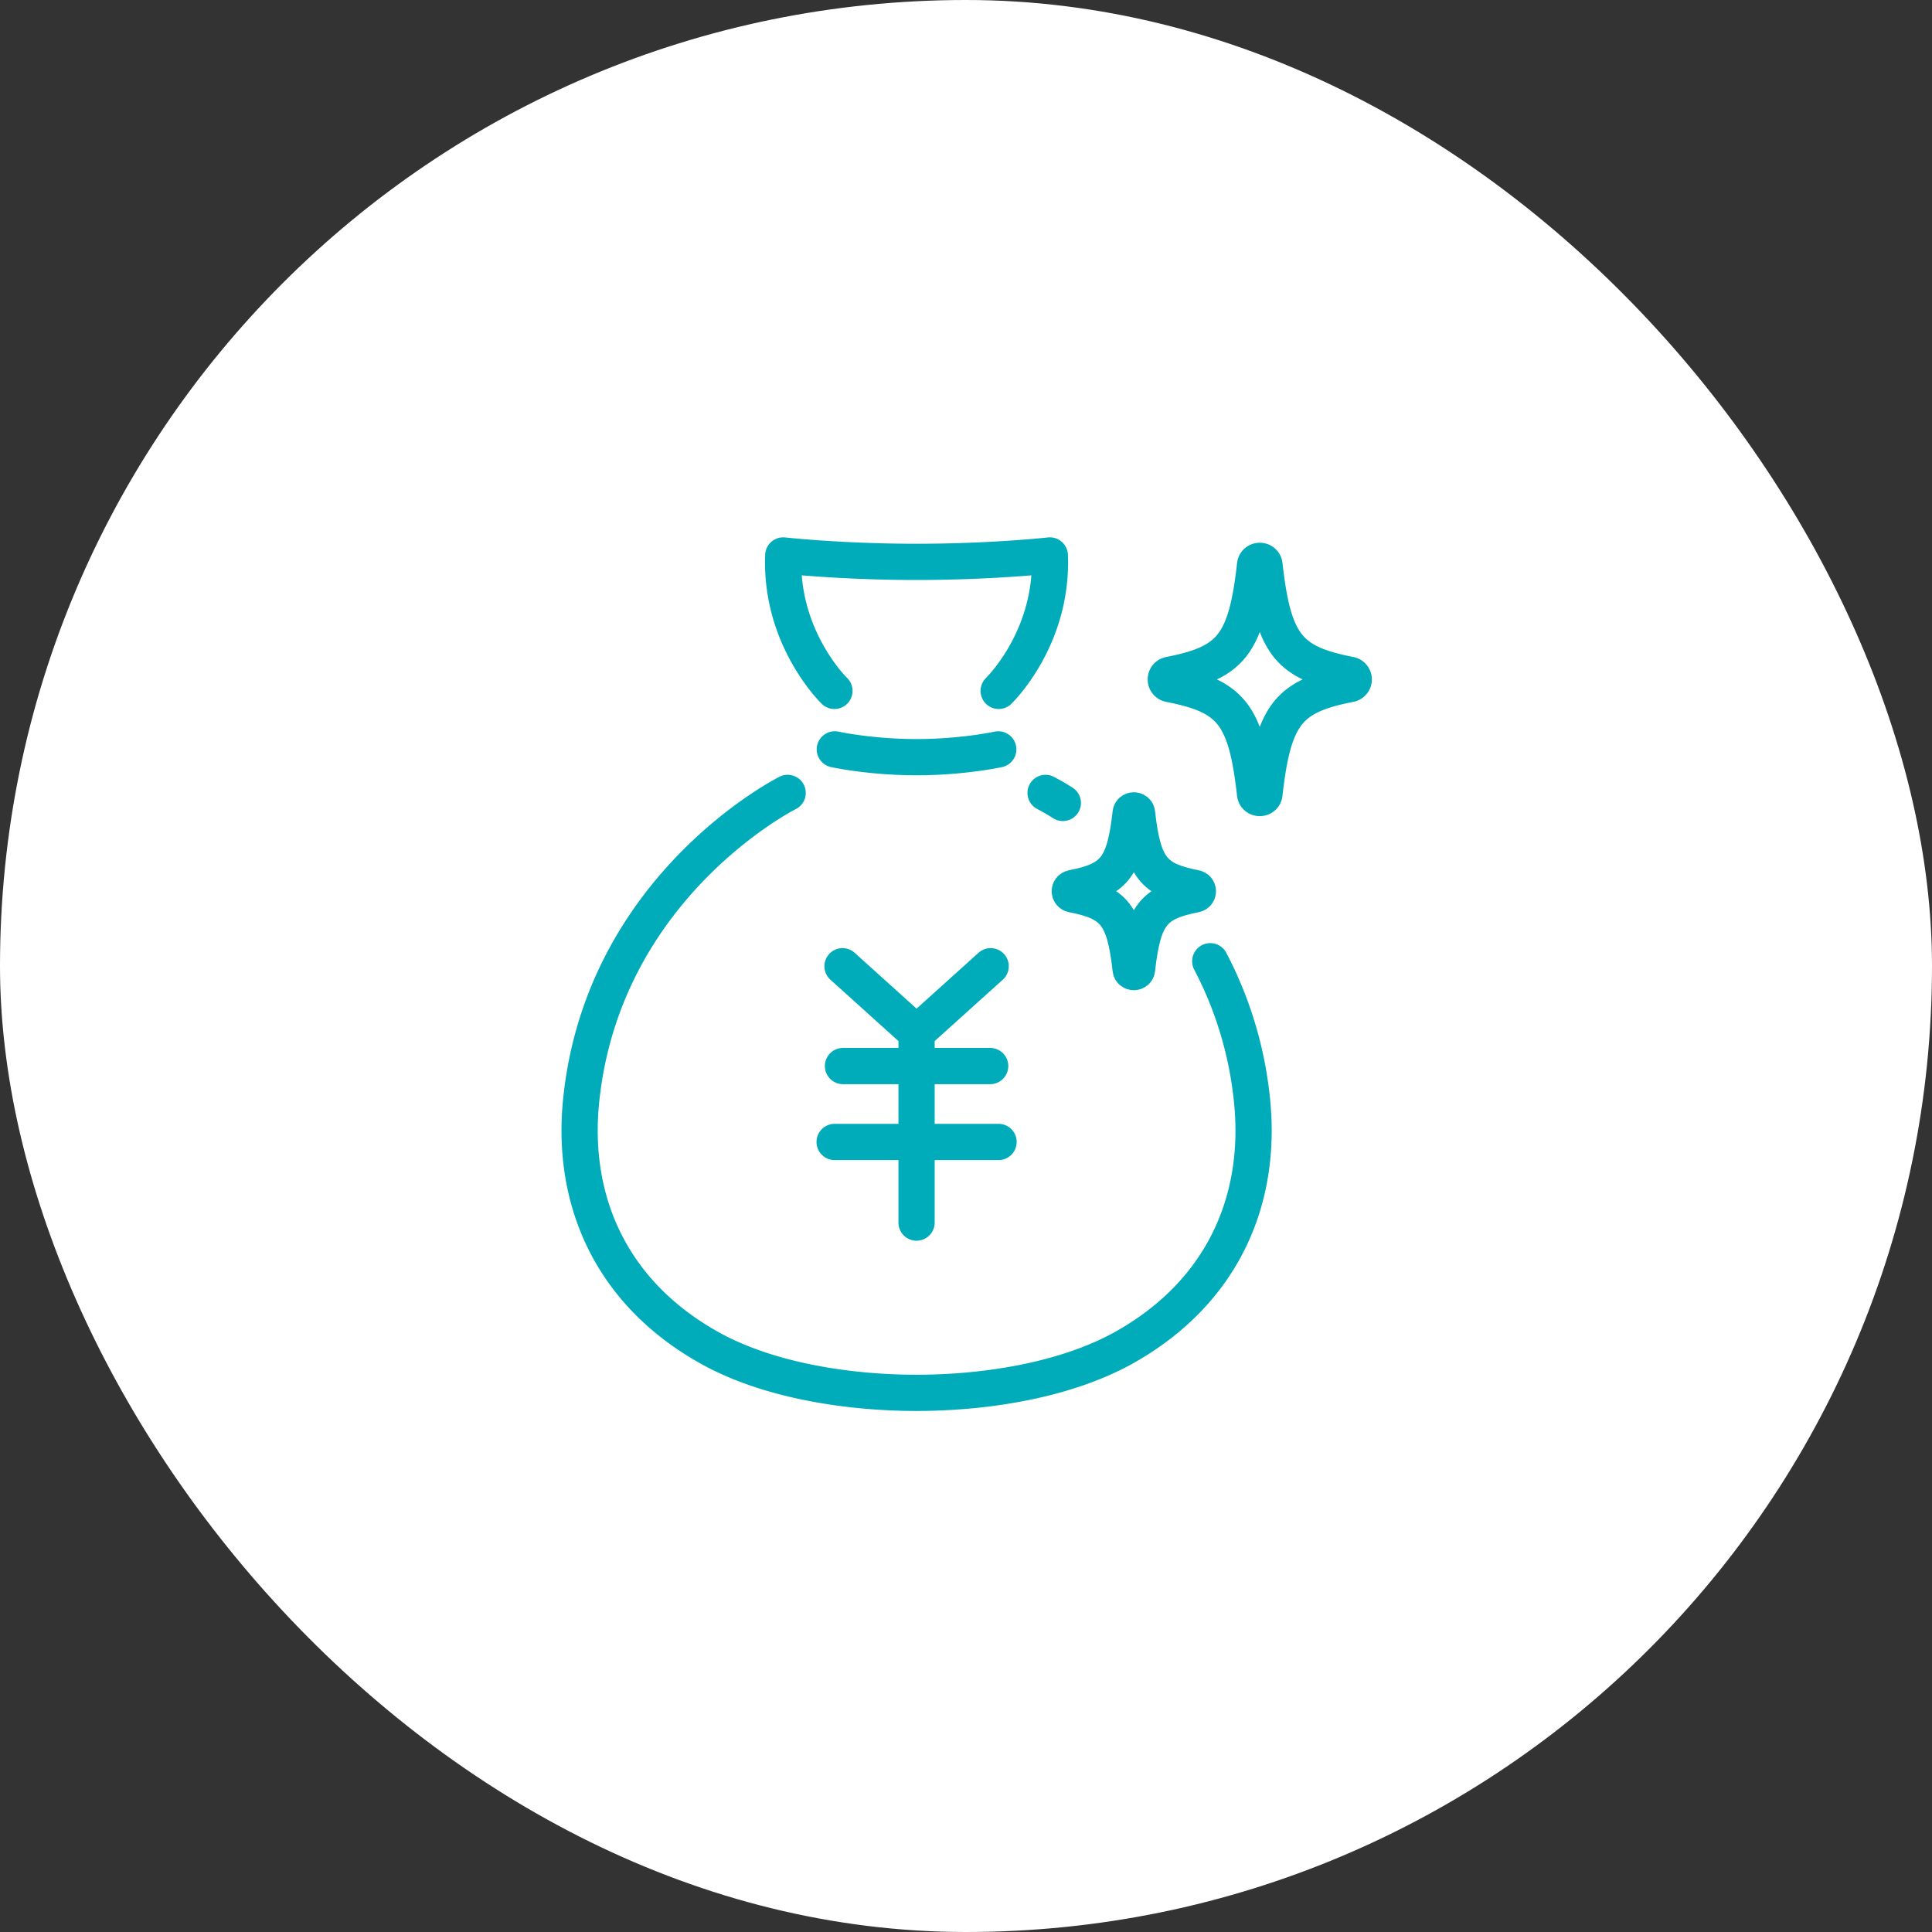
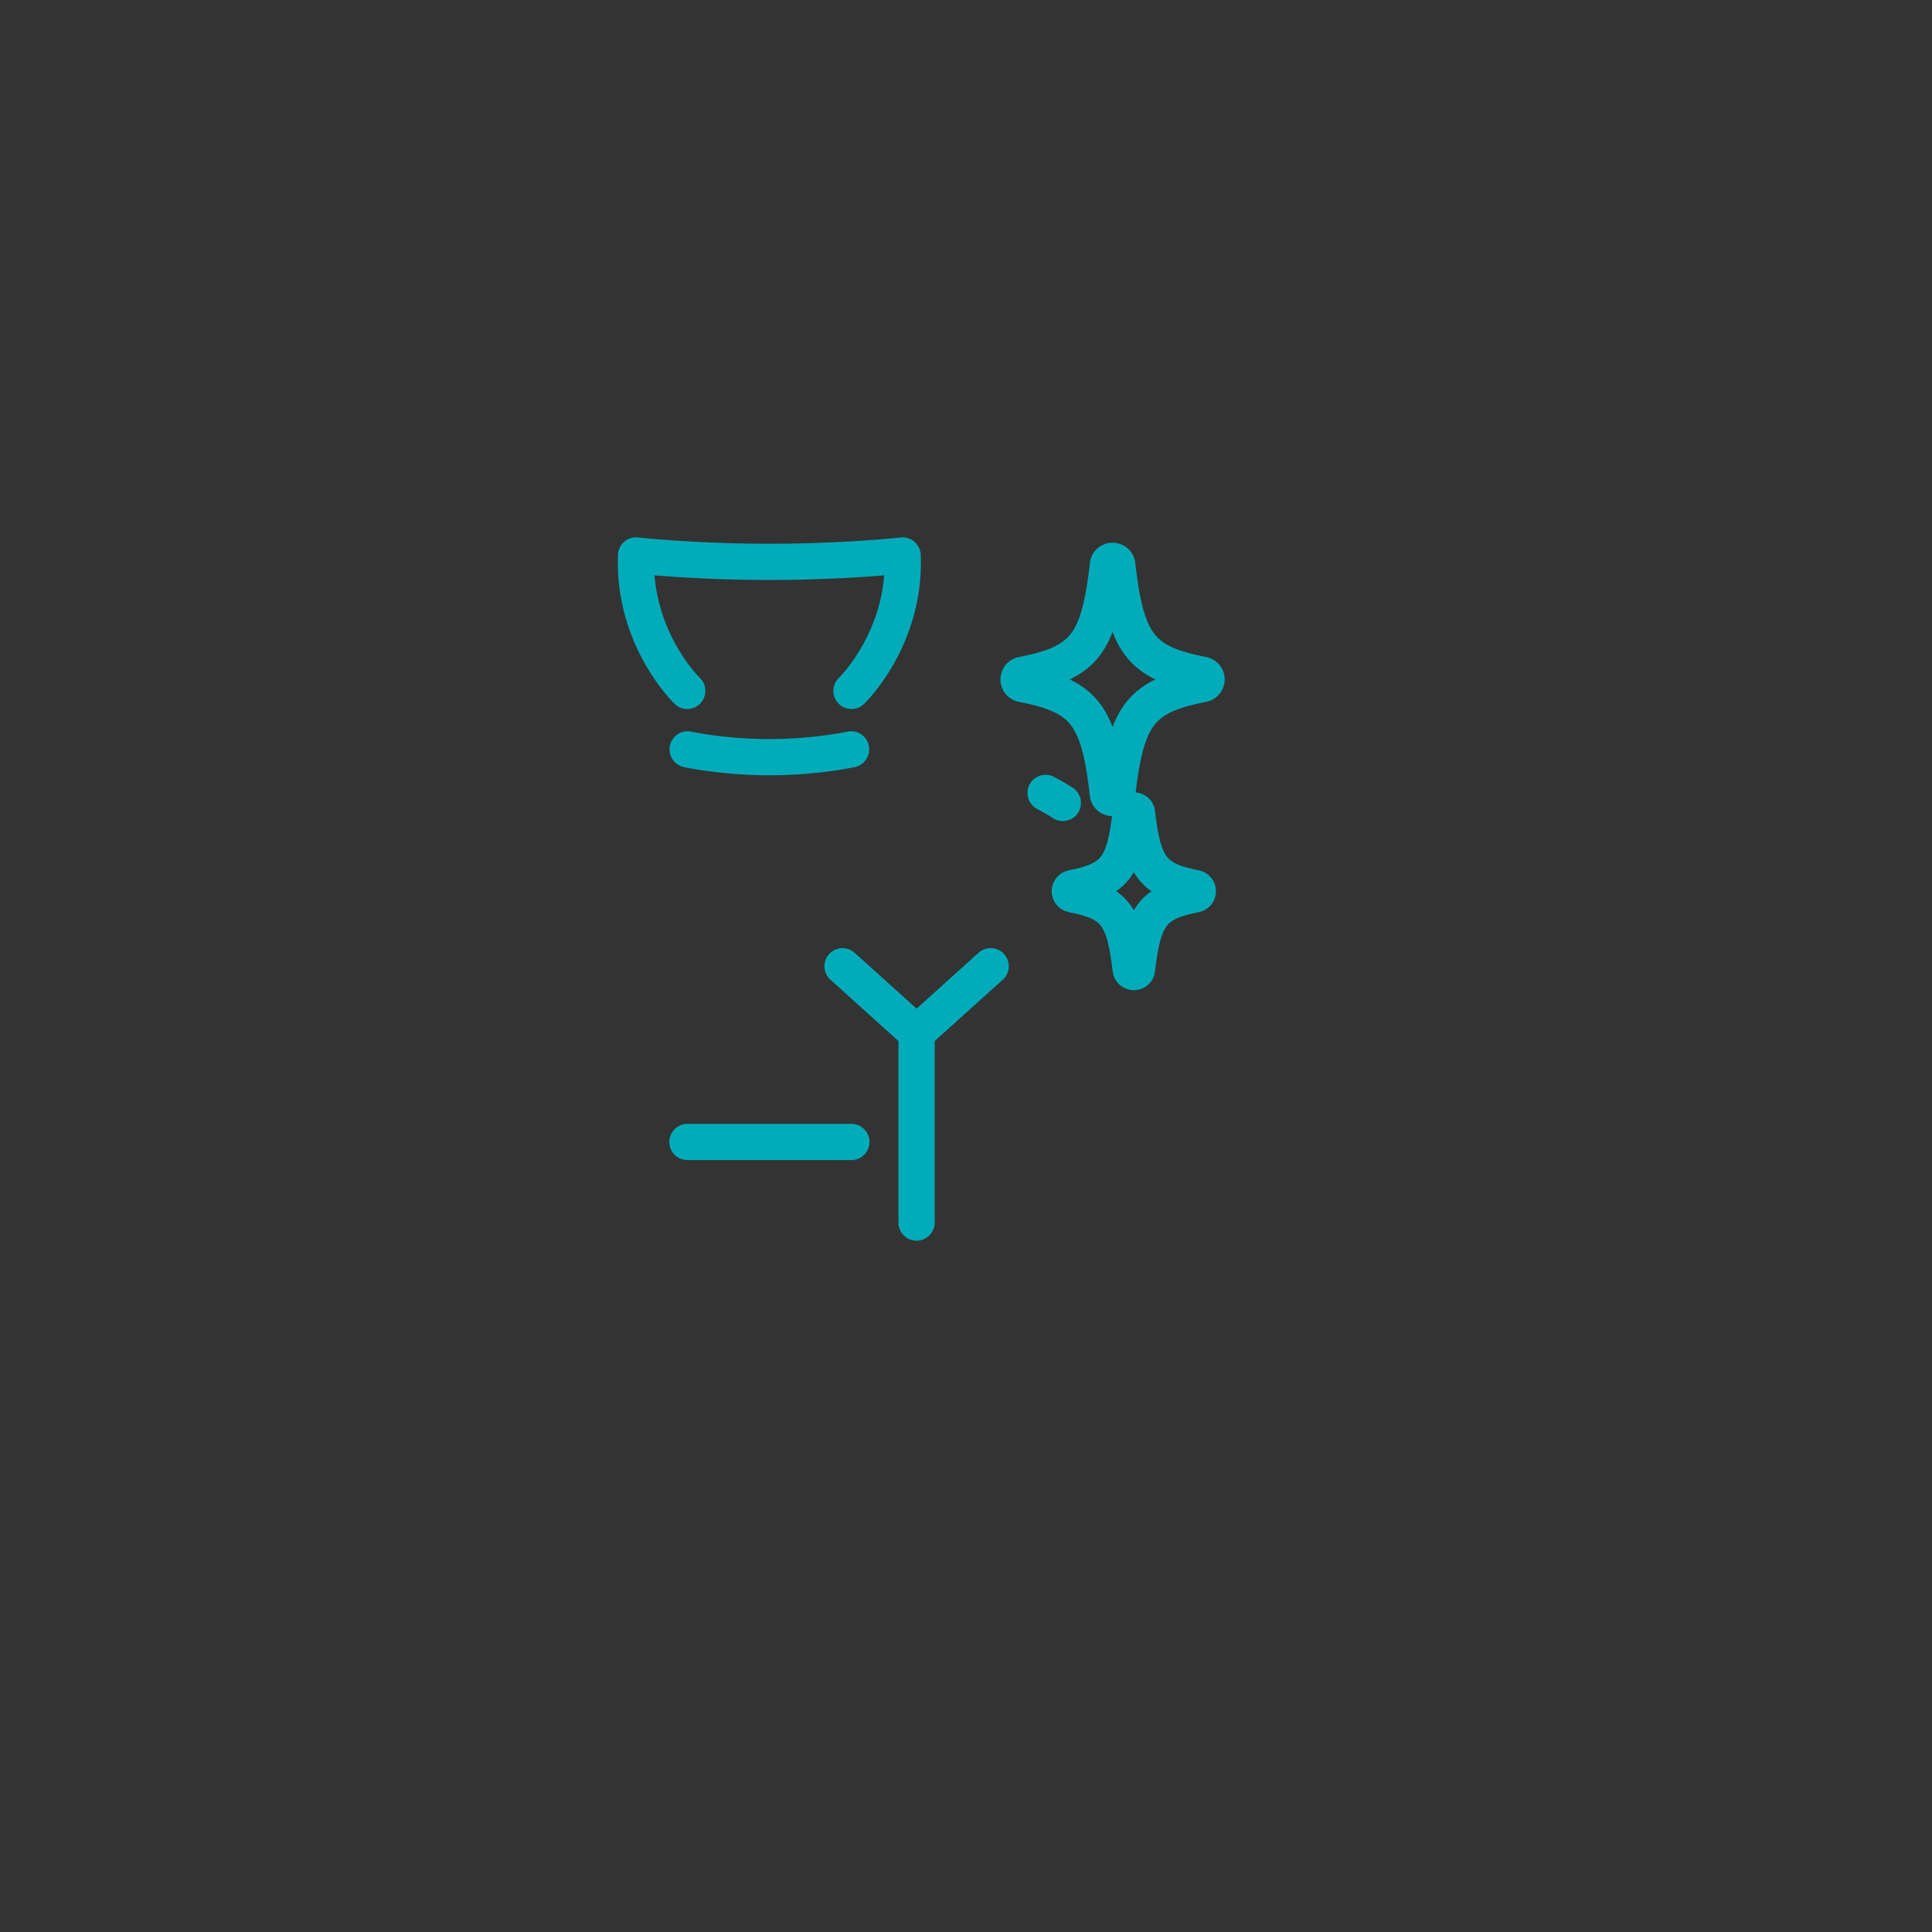
<svg xmlns="http://www.w3.org/2000/svg" width="80" height="80" viewBox="0 0 80 80" fill="none">
  <rect x="0" y="0" width="80" height="80" fill="#333333" stroke="none" />
-   <rect width="80" height="80" rx="40" fill="#fff" />
-   <path d="M34.887 40.01l3.066 2.765 3.068-2.765m-3.068 2.765v7.85m-3.047-6.482h6.095m-6.441 3.143h6.788m.005-18.678s2.253-2.164 2.118-5.608c0 0-2.384.266-5.519.266-3.134 0-5.519-.266-5.519-.266-.131 3.444 2.119 5.608 2.119 5.608m6.784 2.422s-1.472.323-3.384.323-3.384-.323-3.384-.323m21.326-2.703c-2.527.495-3.163 1.234-3.535 4.543-.026.232-.364.232-.39 0-.371-3.306-1.004-4.047-3.535-4.543-.214-.043-.214-.343 0-.386 2.528-.495 3.164-1.234 3.536-4.543.026-.232.363-.232.39 0 .371 3.306 1.004 4.048 3.534 4.543a.196.196 0 010 .386zM44.01 33.248a9.628 9.628 0 00-.715-.415" stroke="#00ACBA" stroke-width="1.5" stroke-linecap="round" stroke-linejoin="round" />
-   <path d="M32.615 32.833s-7.637 3.819-8.55 12.733c-.421 4.116 1.207 7.92 5.252 10.21 2.45 1.39 5.814 1.899 8.637 1.899 2.822 0 6.183-.513 8.636-1.898 4.048-2.29 5.677-6.095 5.253-10.211a15.774 15.774 0 00-1.729-5.763" stroke="#00ACBA" stroke-width="1.5" stroke-linecap="round" stroke-linejoin="round" />
+   <path d="M34.887 40.01l3.066 2.765 3.068-2.765m-3.068 2.765v7.85m-3.047-6.482m-6.441 3.143h6.788m.005-18.678s2.253-2.164 2.118-5.608c0 0-2.384.266-5.519.266-3.134 0-5.519-.266-5.519-.266-.131 3.444 2.119 5.608 2.119 5.608m6.784 2.422s-1.472.323-3.384.323-3.384-.323-3.384-.323m21.326-2.703c-2.527.495-3.163 1.234-3.535 4.543-.026.232-.364.232-.39 0-.371-3.306-1.004-4.047-3.535-4.543-.214-.043-.214-.343 0-.386 2.528-.495 3.164-1.234 3.536-4.543.026-.232.363-.232.39 0 .371 3.306 1.004 4.048 3.534 4.543a.196.196 0 010 .386zM44.01 33.248a9.628 9.628 0 00-.715-.415" stroke="#00ACBA" stroke-width="1.5" stroke-linecap="round" stroke-linejoin="round" />
  <path d="M49.493 37.035c-1.723.338-2.158.842-2.41 3.098-.017.16-.25.16-.266 0-.252-2.256-.687-2.763-2.41-3.098-.147-.028-.147-.234 0-.263 1.723-.338 2.158-.842 2.41-3.097.017-.16.249-.16.266 0 .252 2.255.687 2.762 2.41 3.097.146.029.146.235 0 .263z" stroke="#00ACBA" stroke-width="1.5" stroke-linecap="round" stroke-linejoin="round" />
</svg>